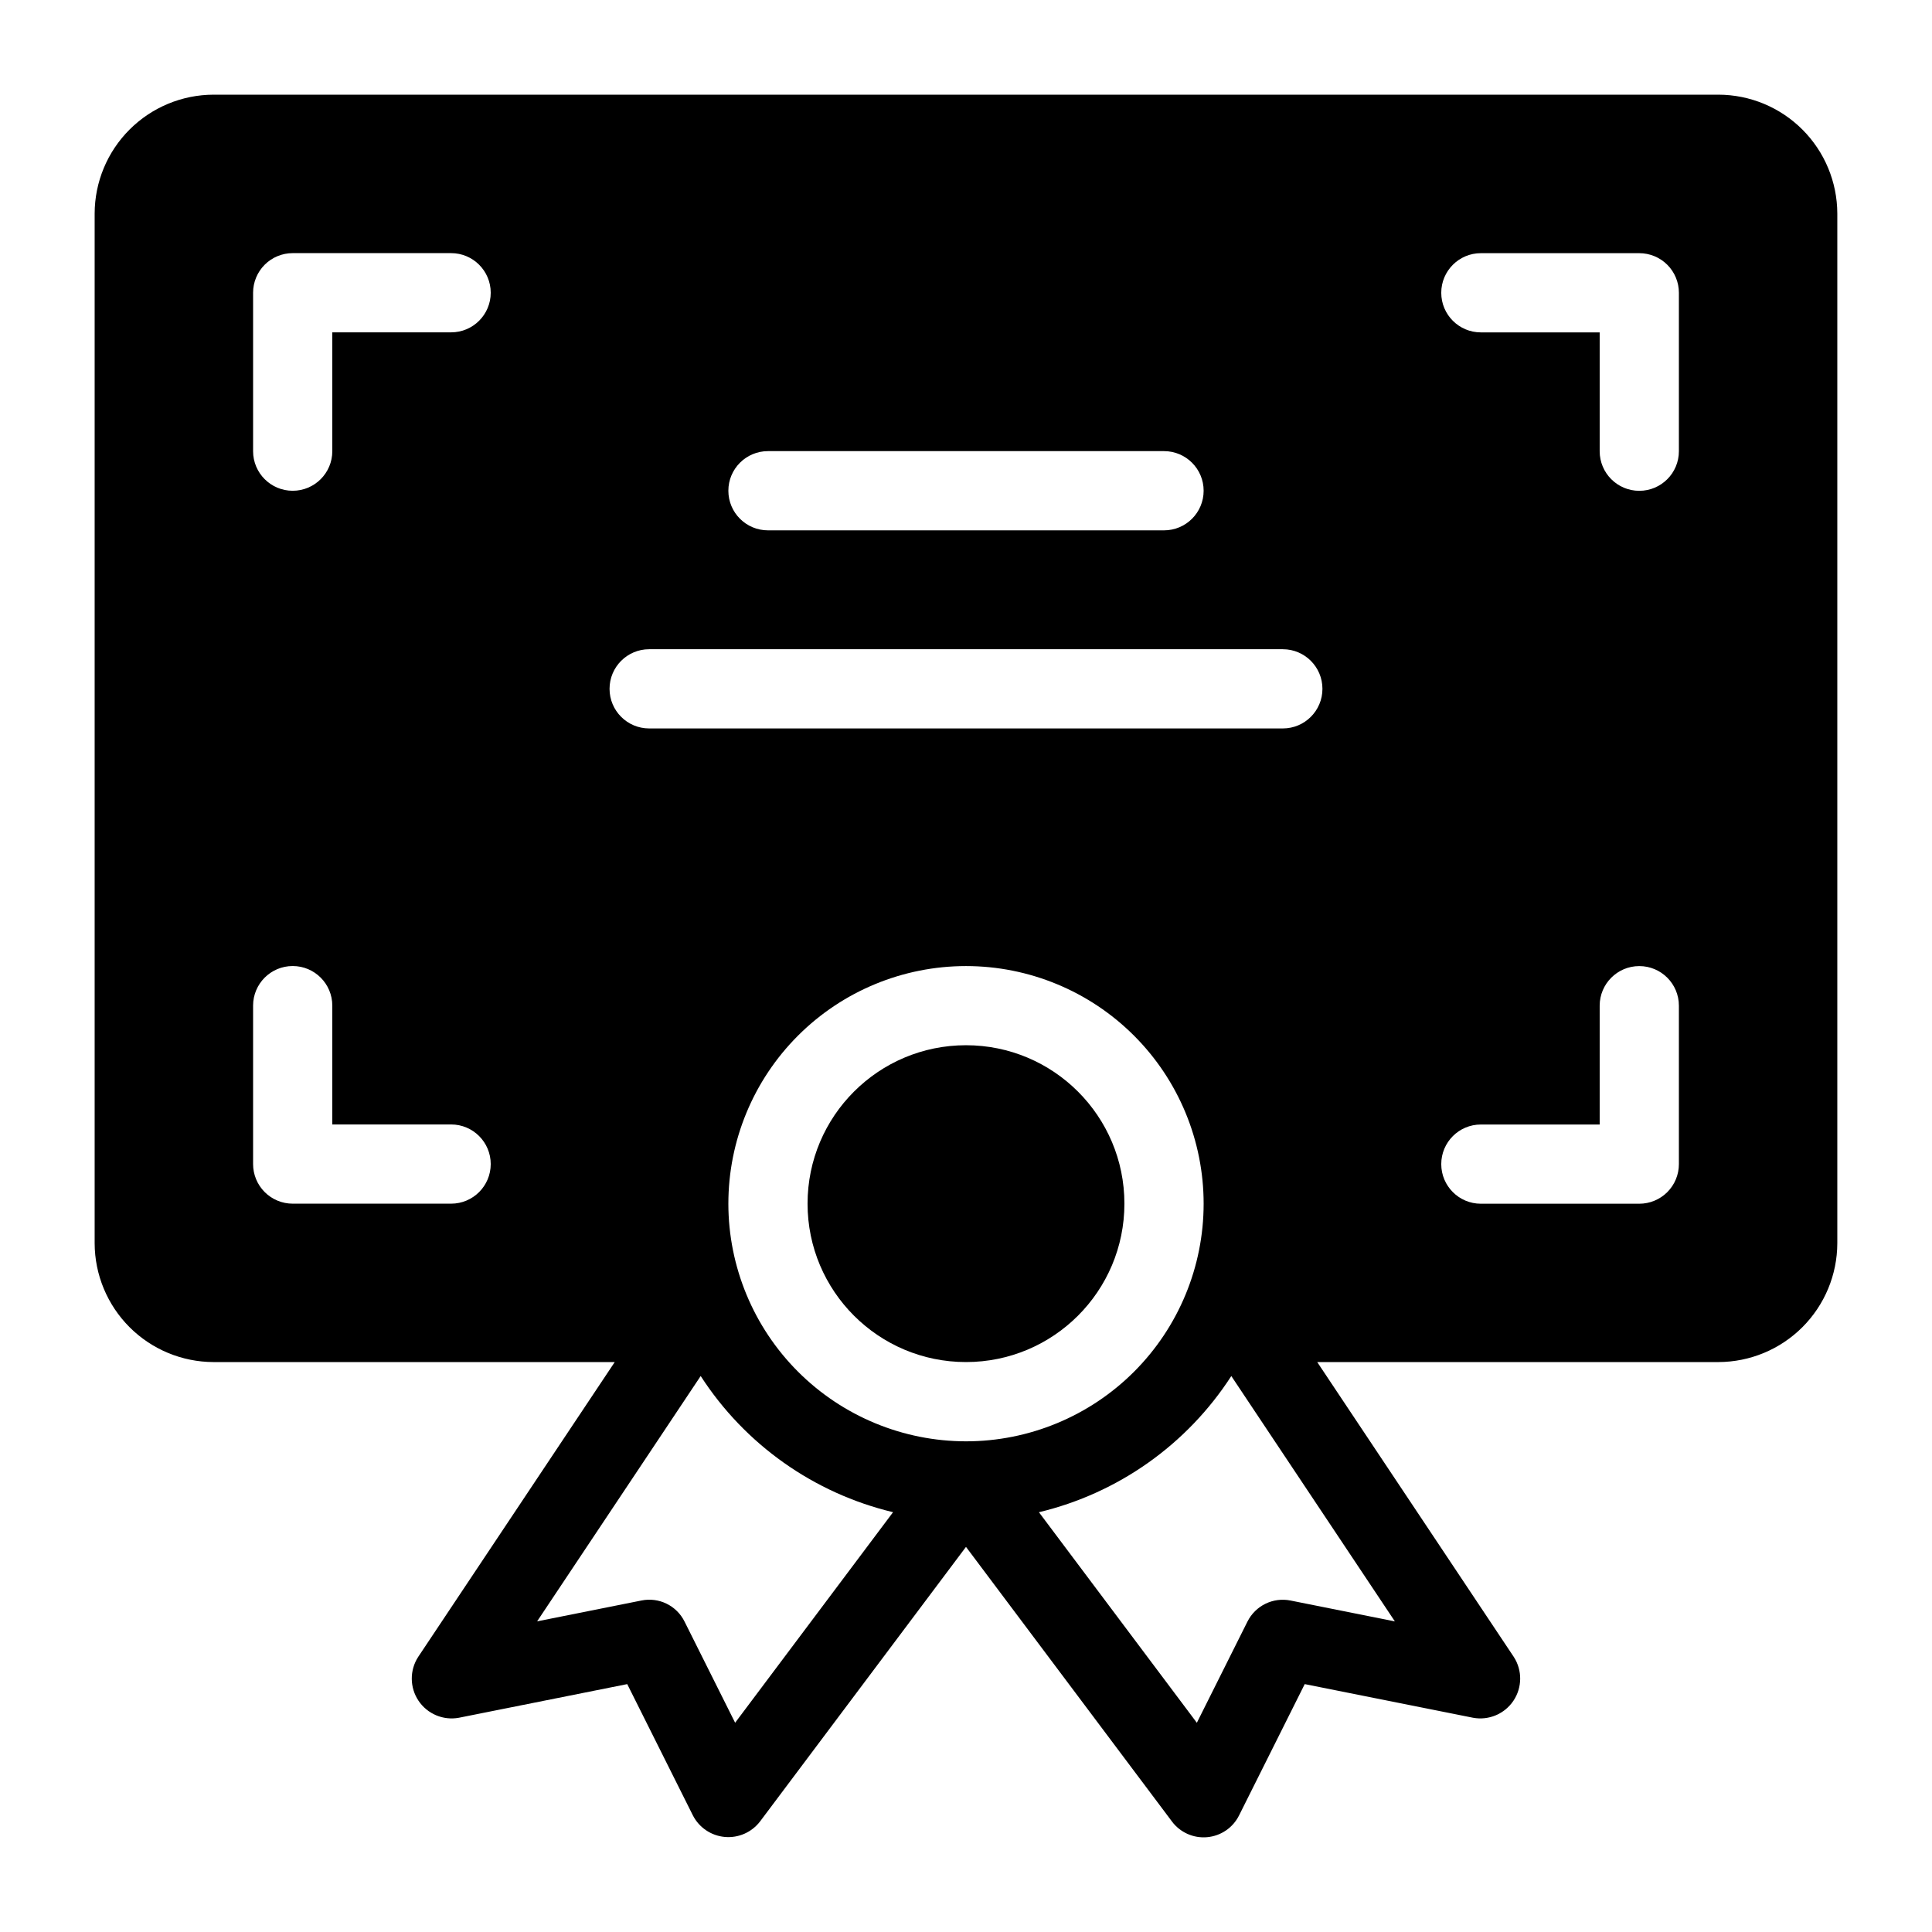
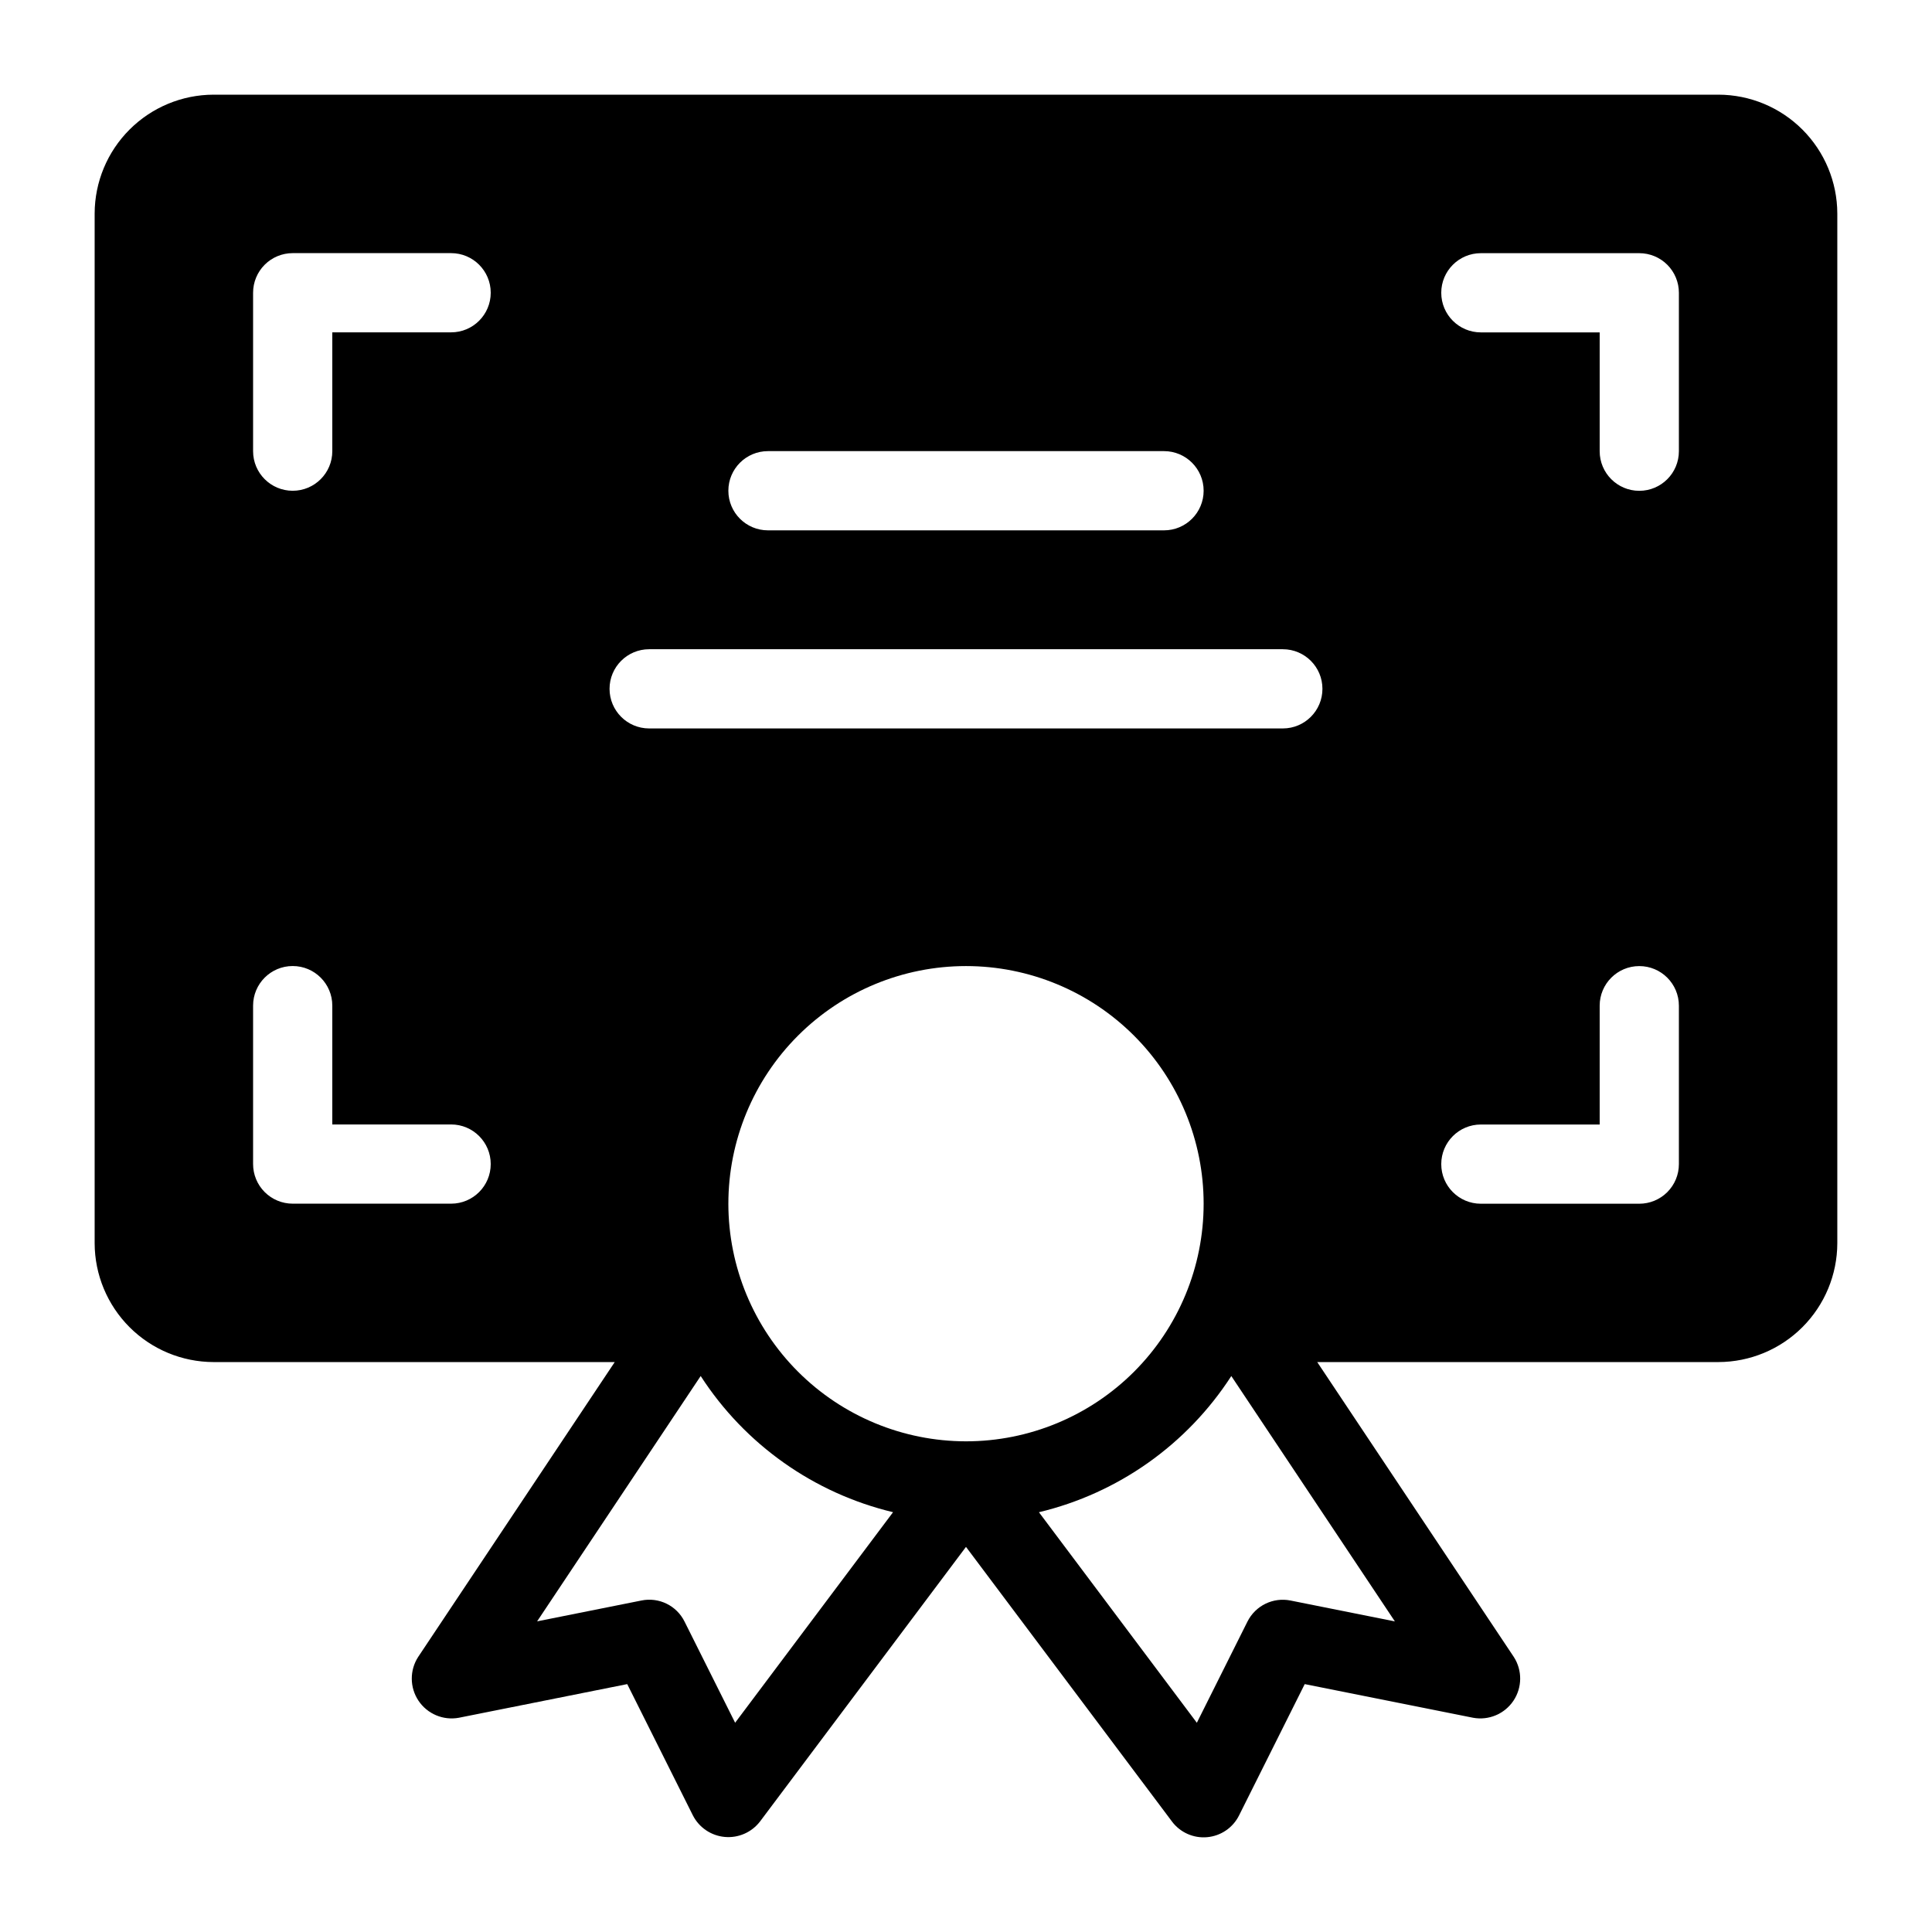
<svg xmlns="http://www.w3.org/2000/svg" fill="#000000" width="800px" height="800px" version="1.1" viewBox="144 144 512 512">
  <g>
-     <path d="m441.98 462.98c0 23.184-18.797 41.98-41.984 41.98s-41.984-18.797-41.984-41.98c0-23.188 18.797-41.984 41.984-41.984s41.984 18.797 41.984 41.984" />
    <path d="m599.42 169.09h-398.85c-8.344 0.023-16.34 3.348-22.238 9.25-5.902 5.898-9.227 13.895-9.25 22.238v272.9c0.023 8.34 3.352 16.336 9.25 22.238 5.898 5.898 13.895 9.223 22.238 9.246h106.34l-52.098 78.148c-2.285 3.539-2.246 8.105 0.098 11.605 2.348 3.504 6.551 5.273 10.695 4.508l44.617-8.918 17.406 34.809c1.656 3.223 4.844 5.371 8.453 5.695 3.606 0.324 7.129-1.223 9.332-4.098l54.582-72.773 54.582 72.773h-0.004c2.184 2.914 5.715 4.488 9.34 4.16 3.625-0.324 6.82-2.504 8.445-5.758l17.406-34.809 44.617 8.918c4.144 0.766 8.348-1.008 10.695-4.508 2.344-3.504 2.383-8.066 0.098-11.605l-52.098-78.148h106.34c8.344-0.023 16.34-3.348 22.238-9.246 5.902-5.902 9.227-13.898 9.25-22.238v-272.9c-0.023-8.344-3.348-16.34-9.25-22.238-5.898-5.902-13.895-9.227-22.238-9.25zm-251.9 94.465h104.96c5.797 0 10.496 4.699 10.496 10.496s-4.699 10.496-10.496 10.496h-104.96c-5.797 0-10.496-4.699-10.496-10.496s4.699-10.496 10.496-10.496zm-83.969 199.43h-41.984c-2.785 0-5.453-1.105-7.422-3.074s-3.074-4.641-3.074-7.422v-41.984c0-5.797 4.699-10.496 10.496-10.496s10.496 4.699 10.496 10.496v31.488h31.488c5.797 0 10.496 4.699 10.496 10.496s-4.699 10.496-10.496 10.496zm0-230.91h-31.488v31.488c0 5.797-4.699 10.496-10.496 10.496s-10.496-4.699-10.496-10.496v-41.984c0-2.785 1.105-5.453 3.074-7.422s4.637-3.074 7.422-3.074h41.984c5.797 0 10.496 4.699 10.496 10.496s-4.699 10.496-10.496 10.496zm75.266 368.47-13.398-26.793c-2.098-4.258-6.801-6.555-11.449-5.598l-27.629 5.523 43.348-65.02c11.715 18.141 29.977 31.066 50.98 36.09zm-1.793-137.55c0-16.703 6.633-32.723 18.445-44.531 11.809-11.812 27.828-18.445 44.531-18.445 16.699 0 32.719 6.633 44.531 18.445 11.809 11.809 18.445 27.828 18.445 44.531 0 16.699-6.637 32.719-18.445 44.527-11.812 11.812-27.832 18.445-44.531 18.445-16.699-0.012-32.711-6.652-44.52-18.457-11.805-11.809-18.445-27.82-18.457-44.516zm176.63 110.69-27.629-5.523c-4.644-0.941-9.34 1.355-11.449 5.598l-13.398 26.793-41.852-55.797c21.004-5.023 39.266-17.949 50.984-36.09zm-29.691-236.64h-167.93c-5.797 0-10.496-4.699-10.496-10.496s4.699-10.496 10.496-10.496h167.93c5.797 0 10.496 4.699 10.496 10.496s-4.699 10.496-10.496 10.496zm104.96 115.46c0.004 2.781-1.105 5.453-3.07 7.422-1.969 1.969-4.641 3.074-7.426 3.074h-41.984c-5.797 0-10.496-4.699-10.496-10.496s4.699-10.496 10.496-10.496h31.488v-31.488c0-5.797 4.699-10.496 10.496-10.496 5.797 0 10.496 4.699 10.496 10.496zm0-188.93c0 5.797-4.699 10.496-10.496 10.496-5.797 0-10.496-4.699-10.496-10.496v-31.488h-31.488c-5.797 0-10.496-4.699-10.496-10.496s4.699-10.496 10.496-10.496h41.984c2.785 0 5.457 1.105 7.426 3.074 1.965 1.969 3.074 4.637 3.07 7.422z" />
  </g>
</svg>